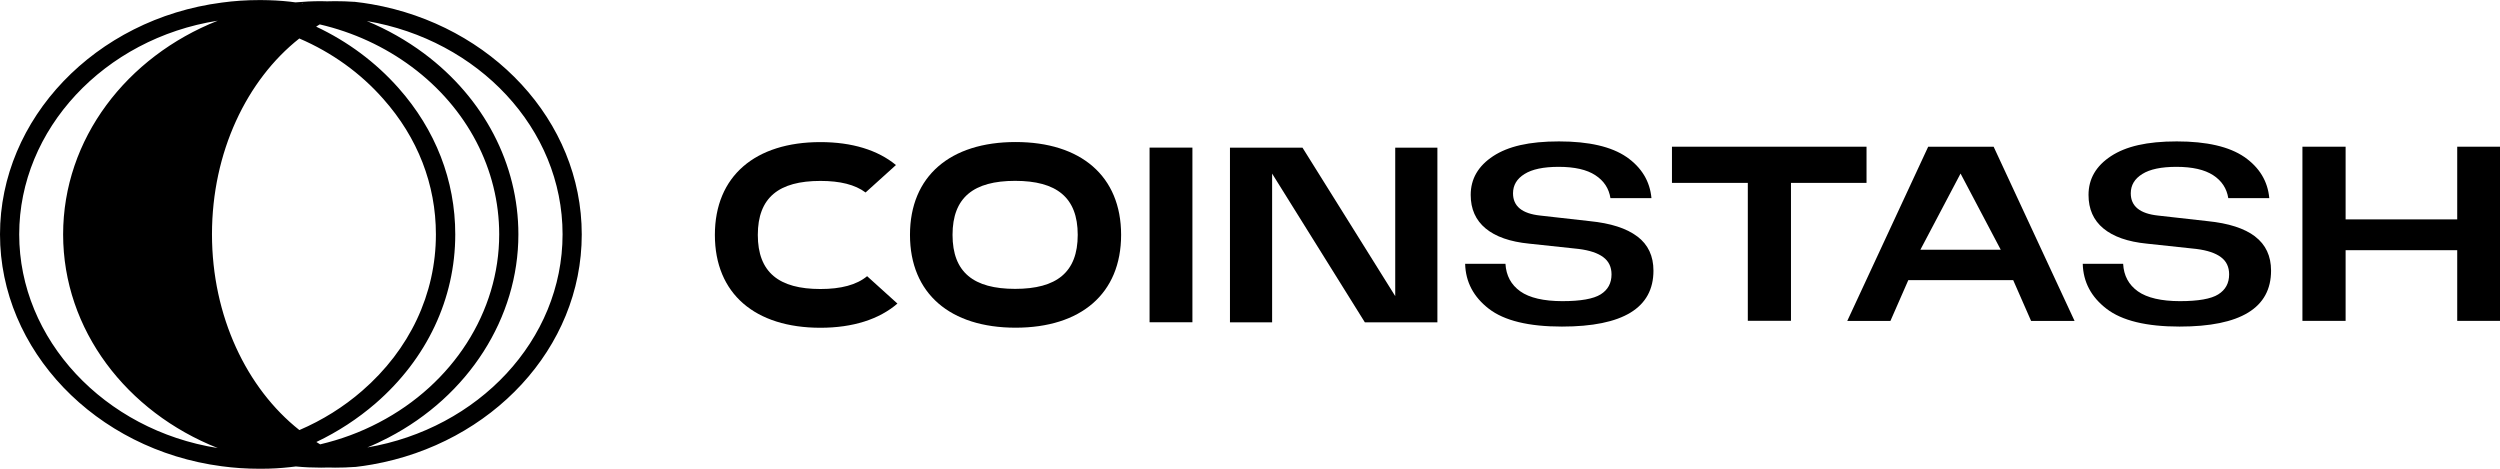
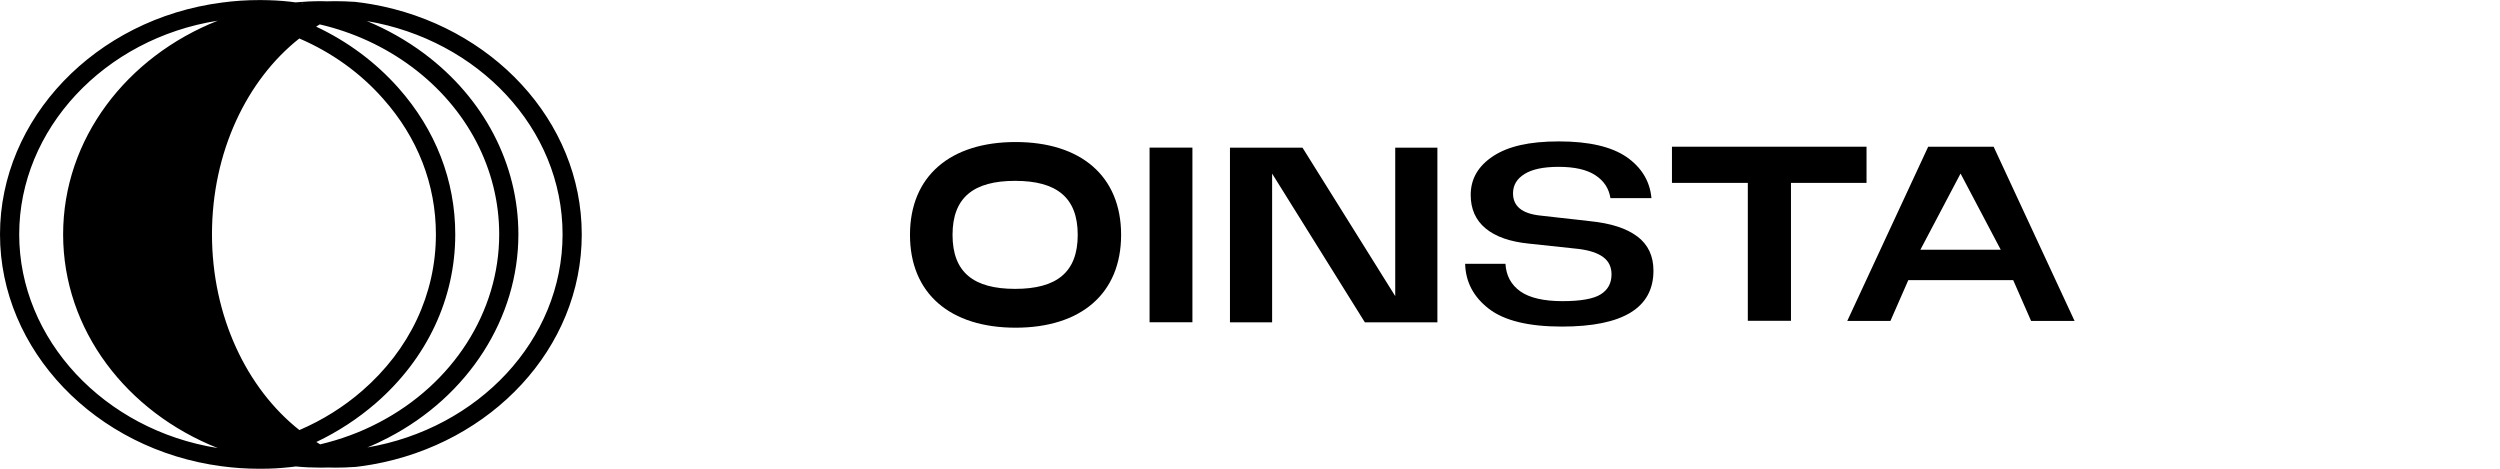
<svg xmlns="http://www.w3.org/2000/svg" width="144" height="27" viewBox="0 0 144 27" fill="none">
  <g clip-path="url(#clip0_15304_11928)">
    <path d="M94.307 13.62C93.69 13.151 92.779 12.858 91.567 12.737L88.717 12.416C87.669 12.304 87.15 11.878 87.15 11.136C87.15 10.666 87.371 10.297 87.811 10.024C88.251 9.747 88.908 9.61 89.778 9.61C90.697 9.61 91.403 9.771 91.891 10.092C92.384 10.413 92.673 10.851 92.762 11.413H95.124C95.035 10.437 94.555 9.646 93.69 9.044C92.819 8.446 91.523 8.145 89.796 8.145C88.069 8.145 86.87 8.43 86.008 8.992C85.147 9.558 84.712 10.301 84.712 11.228C84.712 12.043 85.001 12.685 85.573 13.159C86.146 13.633 86.981 13.926 88.077 14.034L90.932 14.339C91.563 14.419 92.034 14.576 92.349 14.813C92.664 15.046 92.824 15.379 92.824 15.804C92.824 16.314 92.615 16.695 92.198 16.956C91.78 17.217 91.043 17.346 89.987 17.346C88.93 17.346 88.095 17.157 87.567 16.78C87.038 16.402 86.754 15.877 86.714 15.194H84.392C84.419 16.242 84.876 17.105 85.76 17.787C86.648 18.47 88.051 18.811 89.964 18.811C93.481 18.811 95.239 17.735 95.239 15.591C95.239 14.748 94.933 14.09 94.311 13.62H94.307Z" fill="black" />
-     <path d="M129.894 13.62C129.277 13.151 128.362 12.858 127.154 12.737L124.299 12.416C123.256 12.304 122.732 11.878 122.732 11.136C122.732 10.666 122.954 10.297 123.394 10.024C123.833 9.747 124.49 9.61 125.361 9.61C126.28 9.61 126.986 9.771 127.479 10.092C127.971 10.413 128.26 10.851 128.349 11.413H130.711C130.622 10.437 130.143 9.646 129.277 9.044C128.406 8.446 127.11 8.145 125.383 8.145C123.656 8.145 122.457 8.43 121.595 8.992C120.73 9.558 120.299 10.301 120.299 11.228C120.299 12.043 120.583 12.685 121.156 13.159C121.729 13.633 122.563 13.926 123.66 14.034L126.511 14.339C127.141 14.419 127.612 14.576 127.927 14.813C128.242 15.046 128.398 15.379 128.398 15.804C128.398 16.314 128.189 16.695 127.772 16.956C127.359 17.217 126.617 17.346 125.56 17.346C124.504 17.346 123.669 17.157 123.141 16.78C122.612 16.402 122.328 15.877 122.293 15.194H119.966C119.993 16.242 120.45 17.105 121.338 17.787C122.226 18.47 123.629 18.811 125.543 18.811C129.055 18.811 130.813 17.735 130.813 15.591C130.813 14.748 130.507 14.09 129.889 13.62H129.894Z" fill="black" />
    <path d="M66.215 8.502V18.562H68.683V8.502H66.215Z" fill="black" />
    <path d="M80.365 8.506V17.056L75.024 8.506H70.846V18.566H73.274V9.999L78.616 18.566H82.794V8.506H80.365Z" fill="black" />
    <path d="M96.305 8.45V10.534H100.674V18.478H103.16V10.534H107.512V8.45H96.305Z" fill="black" />
-     <path d="M141.536 8.45V12.637H135.107V8.45H132.62V18.482H135.107V14.411H141.536V18.482H144.004V8.45H141.536Z" fill="black" />
-     <path d="M51.691 17.486C50.639 18.393 49.125 18.879 47.255 18.879C43.499 18.879 41.177 16.924 41.177 13.532C41.177 10.14 43.504 8.185 47.255 8.185C49.076 8.185 50.559 8.642 51.607 9.506L49.857 11.087C49.254 10.633 48.388 10.421 47.255 10.421C44.867 10.421 43.65 11.372 43.65 13.532C43.65 15.691 44.871 16.647 47.255 16.647C48.441 16.647 49.342 16.41 49.946 15.908L51.696 17.49L51.691 17.486Z" fill="black" />
    <path d="M114.833 8.45H111.064L106.402 18.486H108.888L109.918 16.137H115.961L116.991 18.486H119.495L114.833 8.45ZM110.615 14.383L112.928 9.996L115.242 14.383H110.615Z" fill="black" />
    <path d="M58.498 8.181C54.742 8.181 52.415 10.136 52.415 13.528C52.415 16.92 54.742 18.875 58.498 18.875C62.254 18.875 64.576 16.92 64.576 13.528C64.576 10.136 62.25 8.181 58.498 8.181ZM58.471 16.639C56.082 16.639 54.866 15.688 54.866 13.528C54.866 11.368 56.087 10.417 58.471 10.417C60.855 10.417 62.077 11.368 62.077 13.528C62.077 15.688 60.86 16.639 58.471 16.639Z" fill="black" />
    <path d="M21.419 0.245C21.095 0.189 20.766 0.141 20.429 0.105C20.42 0.105 20.415 0.105 20.402 0.105C20.038 0.08 19.669 0.068 19.297 0.068C19.15 0.068 18.999 0.068 18.852 0.076H18.83C18.719 0.068 18.608 0.068 18.493 0.068C17.996 0.068 17.503 0.092 17.019 0.137C16.917 0.121 16.81 0.105 16.703 0.096C16.166 0.036 15.611 0.008 15.056 0.004H14.936C14.208 0.004 13.485 0.052 12.774 0.149C5.488 1.096 0 6.84 0 13.5C0 20.16 5.488 25.9 12.77 26.856C13.48 26.952 14.208 27 14.932 27H15.061C15.616 27 16.166 26.968 16.703 26.908C16.814 26.896 16.93 26.884 17.041 26.868C17.52 26.916 18.009 26.936 18.497 26.936C18.639 26.936 18.79 26.936 18.932 26.928C19.052 26.936 19.177 26.936 19.297 26.936C19.683 26.936 20.065 26.924 20.442 26.896C20.455 26.896 20.469 26.896 20.473 26.896C20.802 26.86 21.121 26.811 21.441 26.755C28.305 25.543 33.509 20.064 33.509 13.504C33.509 6.945 28.297 1.449 21.419 0.245ZM17.454 0.173C17.454 0.173 17.423 0.185 17.401 0.189C17.392 0.189 17.378 0.181 17.369 0.181C17.401 0.181 17.423 0.173 17.454 0.169V0.173ZM1.106 13.5C1.106 7.451 5.999 2.22 12.543 1.192C7.299 3.264 3.636 7.997 3.636 13.5C3.636 19.004 7.299 23.736 12.543 25.808C5.999 24.776 1.106 19.546 1.106 13.5ZM12.21 13.492C12.21 8.767 14.213 4.605 17.241 2.216C19.11 3.019 20.757 4.199 22.076 5.696C24.061 7.928 25.108 10.626 25.108 13.5C25.108 16.936 23.599 20.136 20.859 22.512C19.794 23.439 18.573 24.202 17.245 24.772C14.217 22.38 12.21 18.221 12.21 13.492ZM18.44 25.595C18.364 25.551 18.293 25.507 18.222 25.459C19.461 24.869 20.611 24.118 21.632 23.235C24.589 20.67 26.223 17.209 26.223 13.5C26.223 10.393 25.091 7.479 22.951 5.066C21.636 3.585 20.029 2.389 18.209 1.534L18.417 1.405C20.353 1.855 22.16 2.69 23.723 3.854C26.92 6.238 28.754 9.755 28.754 13.5C28.754 17.956 26.099 22.111 21.823 24.339C20.753 24.901 19.625 25.314 18.44 25.595ZM21.139 25.78C21.561 25.611 21.974 25.415 22.373 25.206C26.991 22.801 29.859 18.313 29.859 13.5C29.859 9.454 27.879 5.656 24.425 3.079C23.408 2.324 22.307 1.698 21.13 1.212C27.537 2.3 32.404 7.394 32.404 13.496C32.404 19.598 27.542 24.692 21.139 25.776V25.78Z" fill="black" />
  </g>
  <defs>
    <clipPath id="clip0_15304_11928">
      <rect width="144" height="27" fill="white" />
    </clipPath>
  </defs>
</svg>